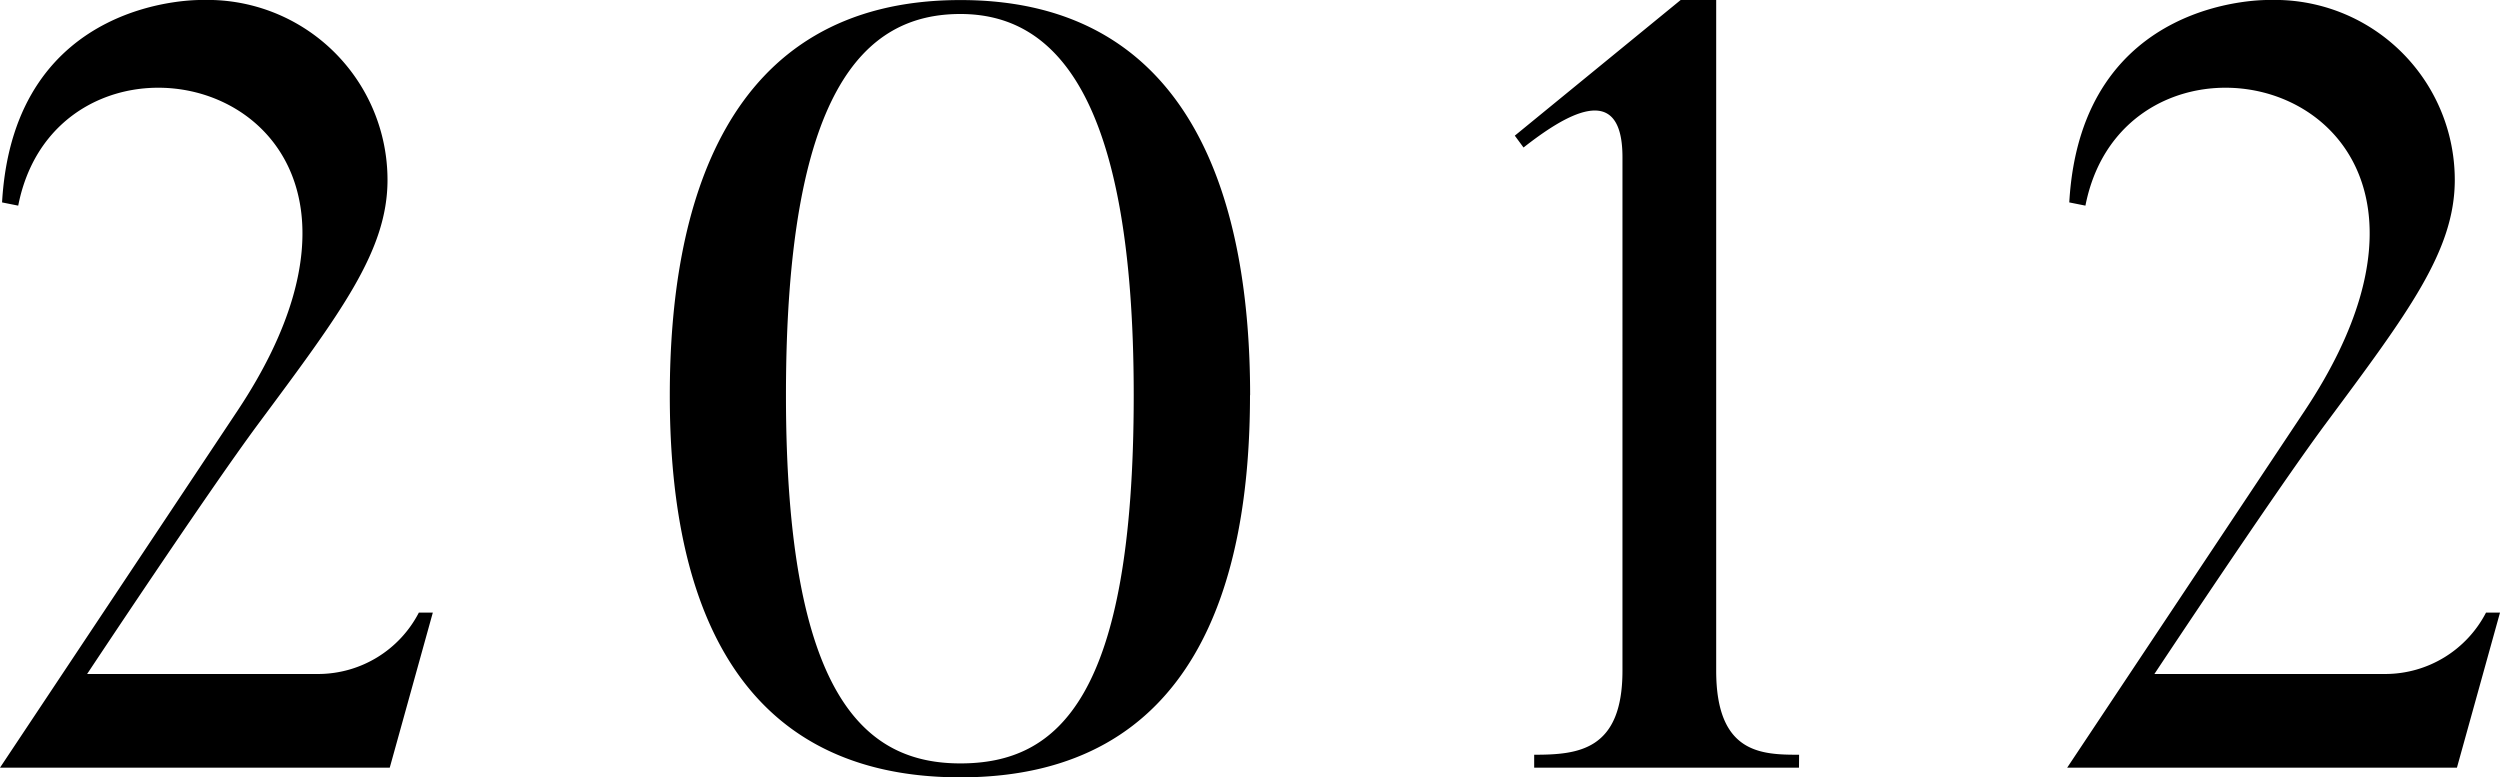
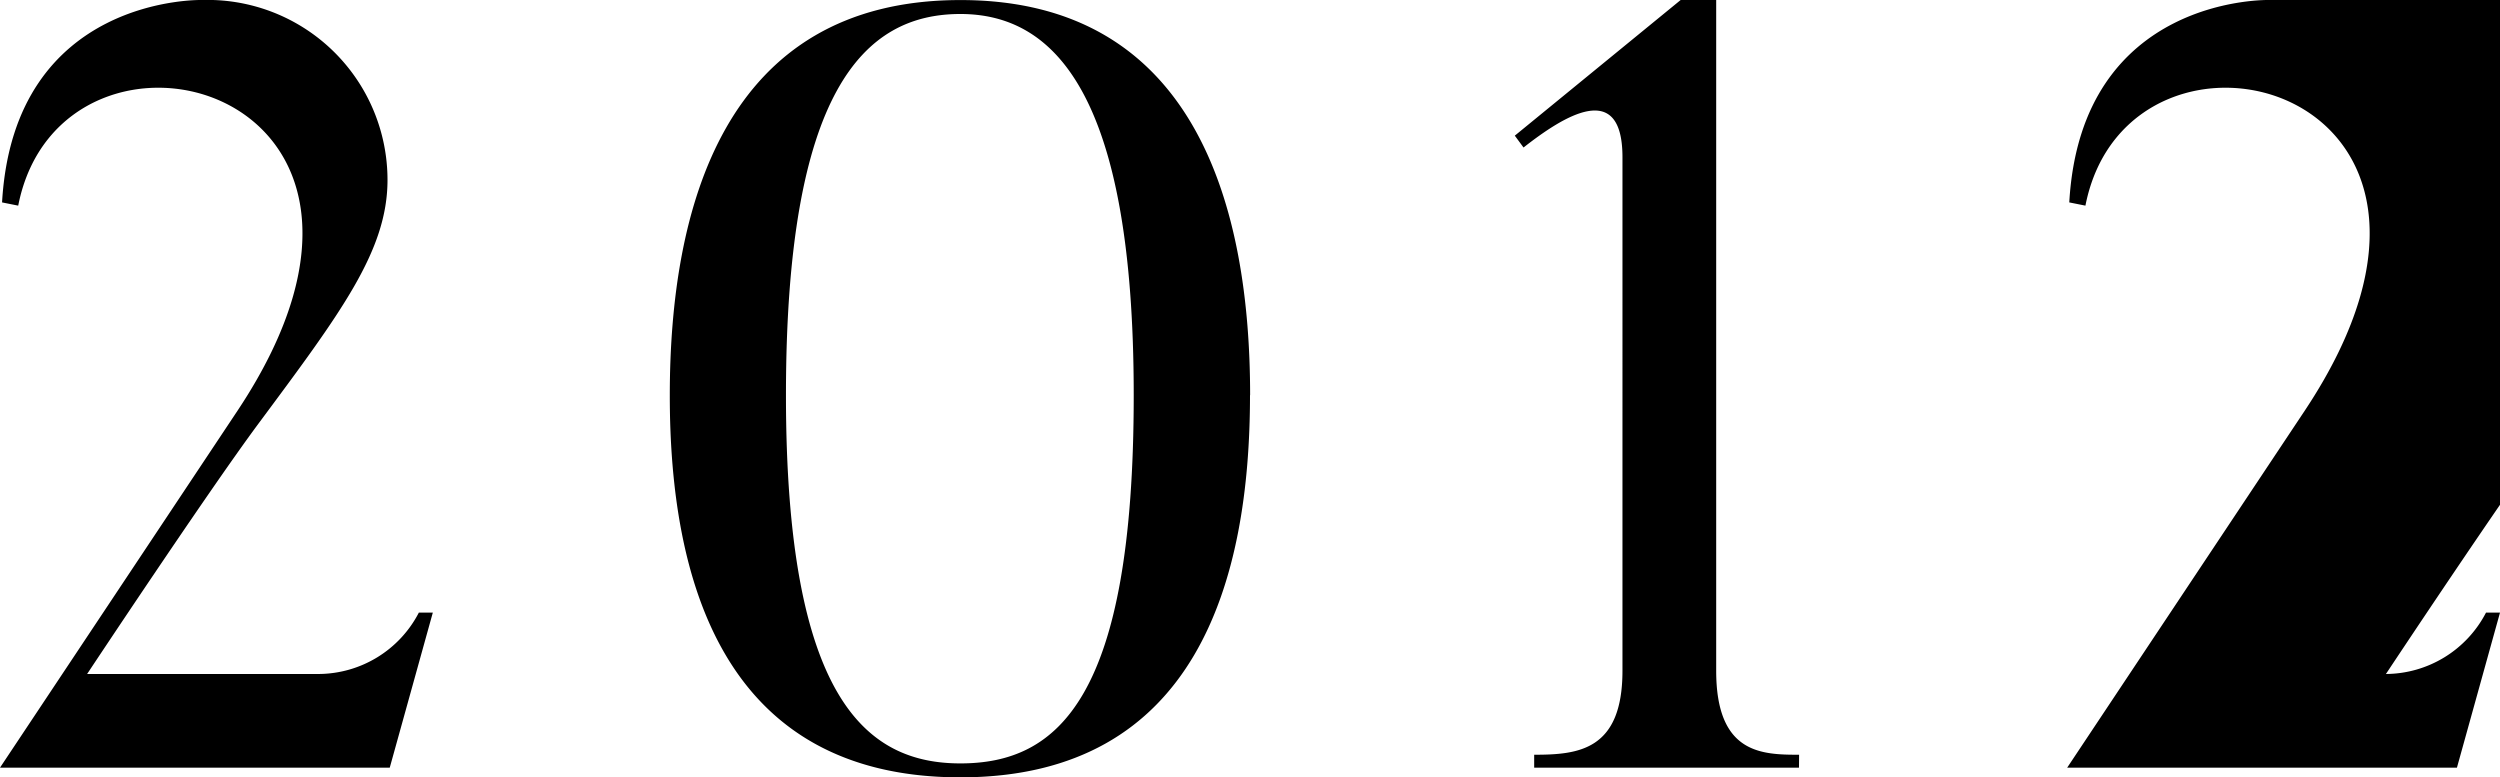
<svg xmlns="http://www.w3.org/2000/svg" width="85.914" height="26.714" viewBox="0 0 85.914 26.714">
-   <path id="year_2012" d="M15.8-5.328a3.9,3.9,0,0,1-3.441,2.109H4.4s4.07-6.142,5.846-8.547c2.886-3.885,4.477-5.994,4.477-8.436a6.186,6.186,0,0,0-6.364-6.179s-6.475-.185-6.882,6.956l.555.111c1.48-7.548,14.985-4.181,7.548,7.03L1.406,0H14.8l1.48-5.328ZM40.367-12.8c0,10.4-2.59,12.654-5.957,12.654-3.256,0-5.994-2.257-5.994-12.654,0-10.434,2.664-13.1,5.994-13.1C37.592-25.9,40.367-23.236,40.367-12.8Zm4,0c0-6.364-1.813-13.579-9.953-13.579-8.177,0-9.99,7.215-9.99,13.579C24.42-6.475,26.233.333,34.41.333,42.55.333,44.363-6.475,44.363-12.8ZM63.233-.444c-1.295,0-2.849-.037-2.849-2.886V-26.381H59.163l-5.7,4.662.3.407c1.369-1.073,3.4-2.368,3.4.333V-3.33c0,2.738-1.517,2.886-3.034,2.886V0h9.1ZM86.839-5.328A3.9,3.9,0,0,1,83.4-3.219H75.443s4.07-6.142,5.846-8.547c2.886-3.885,4.477-5.994,4.477-8.436A6.186,6.186,0,0,0,79.4-26.381s-6.475-.185-6.882,6.956l.555.111c1.48-7.548,14.985-4.181,7.548,7.03L72.446,0H85.84l1.48-5.328Z" transform="translate(-1.406 26.381)" />
+   <path id="year_2012" d="M15.8-5.328a3.9,3.9,0,0,1-3.441,2.109H4.4s4.07-6.142,5.846-8.547c2.886-3.885,4.477-5.994,4.477-8.436a6.186,6.186,0,0,0-6.364-6.179s-6.475-.185-6.882,6.956l.555.111c1.48-7.548,14.985-4.181,7.548,7.03L1.406,0H14.8l1.48-5.328ZM40.367-12.8c0,10.4-2.59,12.654-5.957,12.654-3.256,0-5.994-2.257-5.994-12.654,0-10.434,2.664-13.1,5.994-13.1C37.592-25.9,40.367-23.236,40.367-12.8Zm4,0c0-6.364-1.813-13.579-9.953-13.579-8.177,0-9.99,7.215-9.99,13.579C24.42-6.475,26.233.333,34.41.333,42.55.333,44.363-6.475,44.363-12.8ZM63.233-.444c-1.295,0-2.849-.037-2.849-2.886V-26.381H59.163l-5.7,4.662.3.407c1.369-1.073,3.4-2.368,3.4.333V-3.33c0,2.738-1.517,2.886-3.034,2.886V0h9.1ZM86.839-5.328A3.9,3.9,0,0,1,83.4-3.219s4.07-6.142,5.846-8.547c2.886-3.885,4.477-5.994,4.477-8.436A6.186,6.186,0,0,0,79.4-26.381s-6.475-.185-6.882,6.956l.555.111c1.48-7.548,14.985-4.181,7.548,7.03L72.446,0H85.84l1.48-5.328Z" transform="translate(-1.406 26.381)" />
</svg>